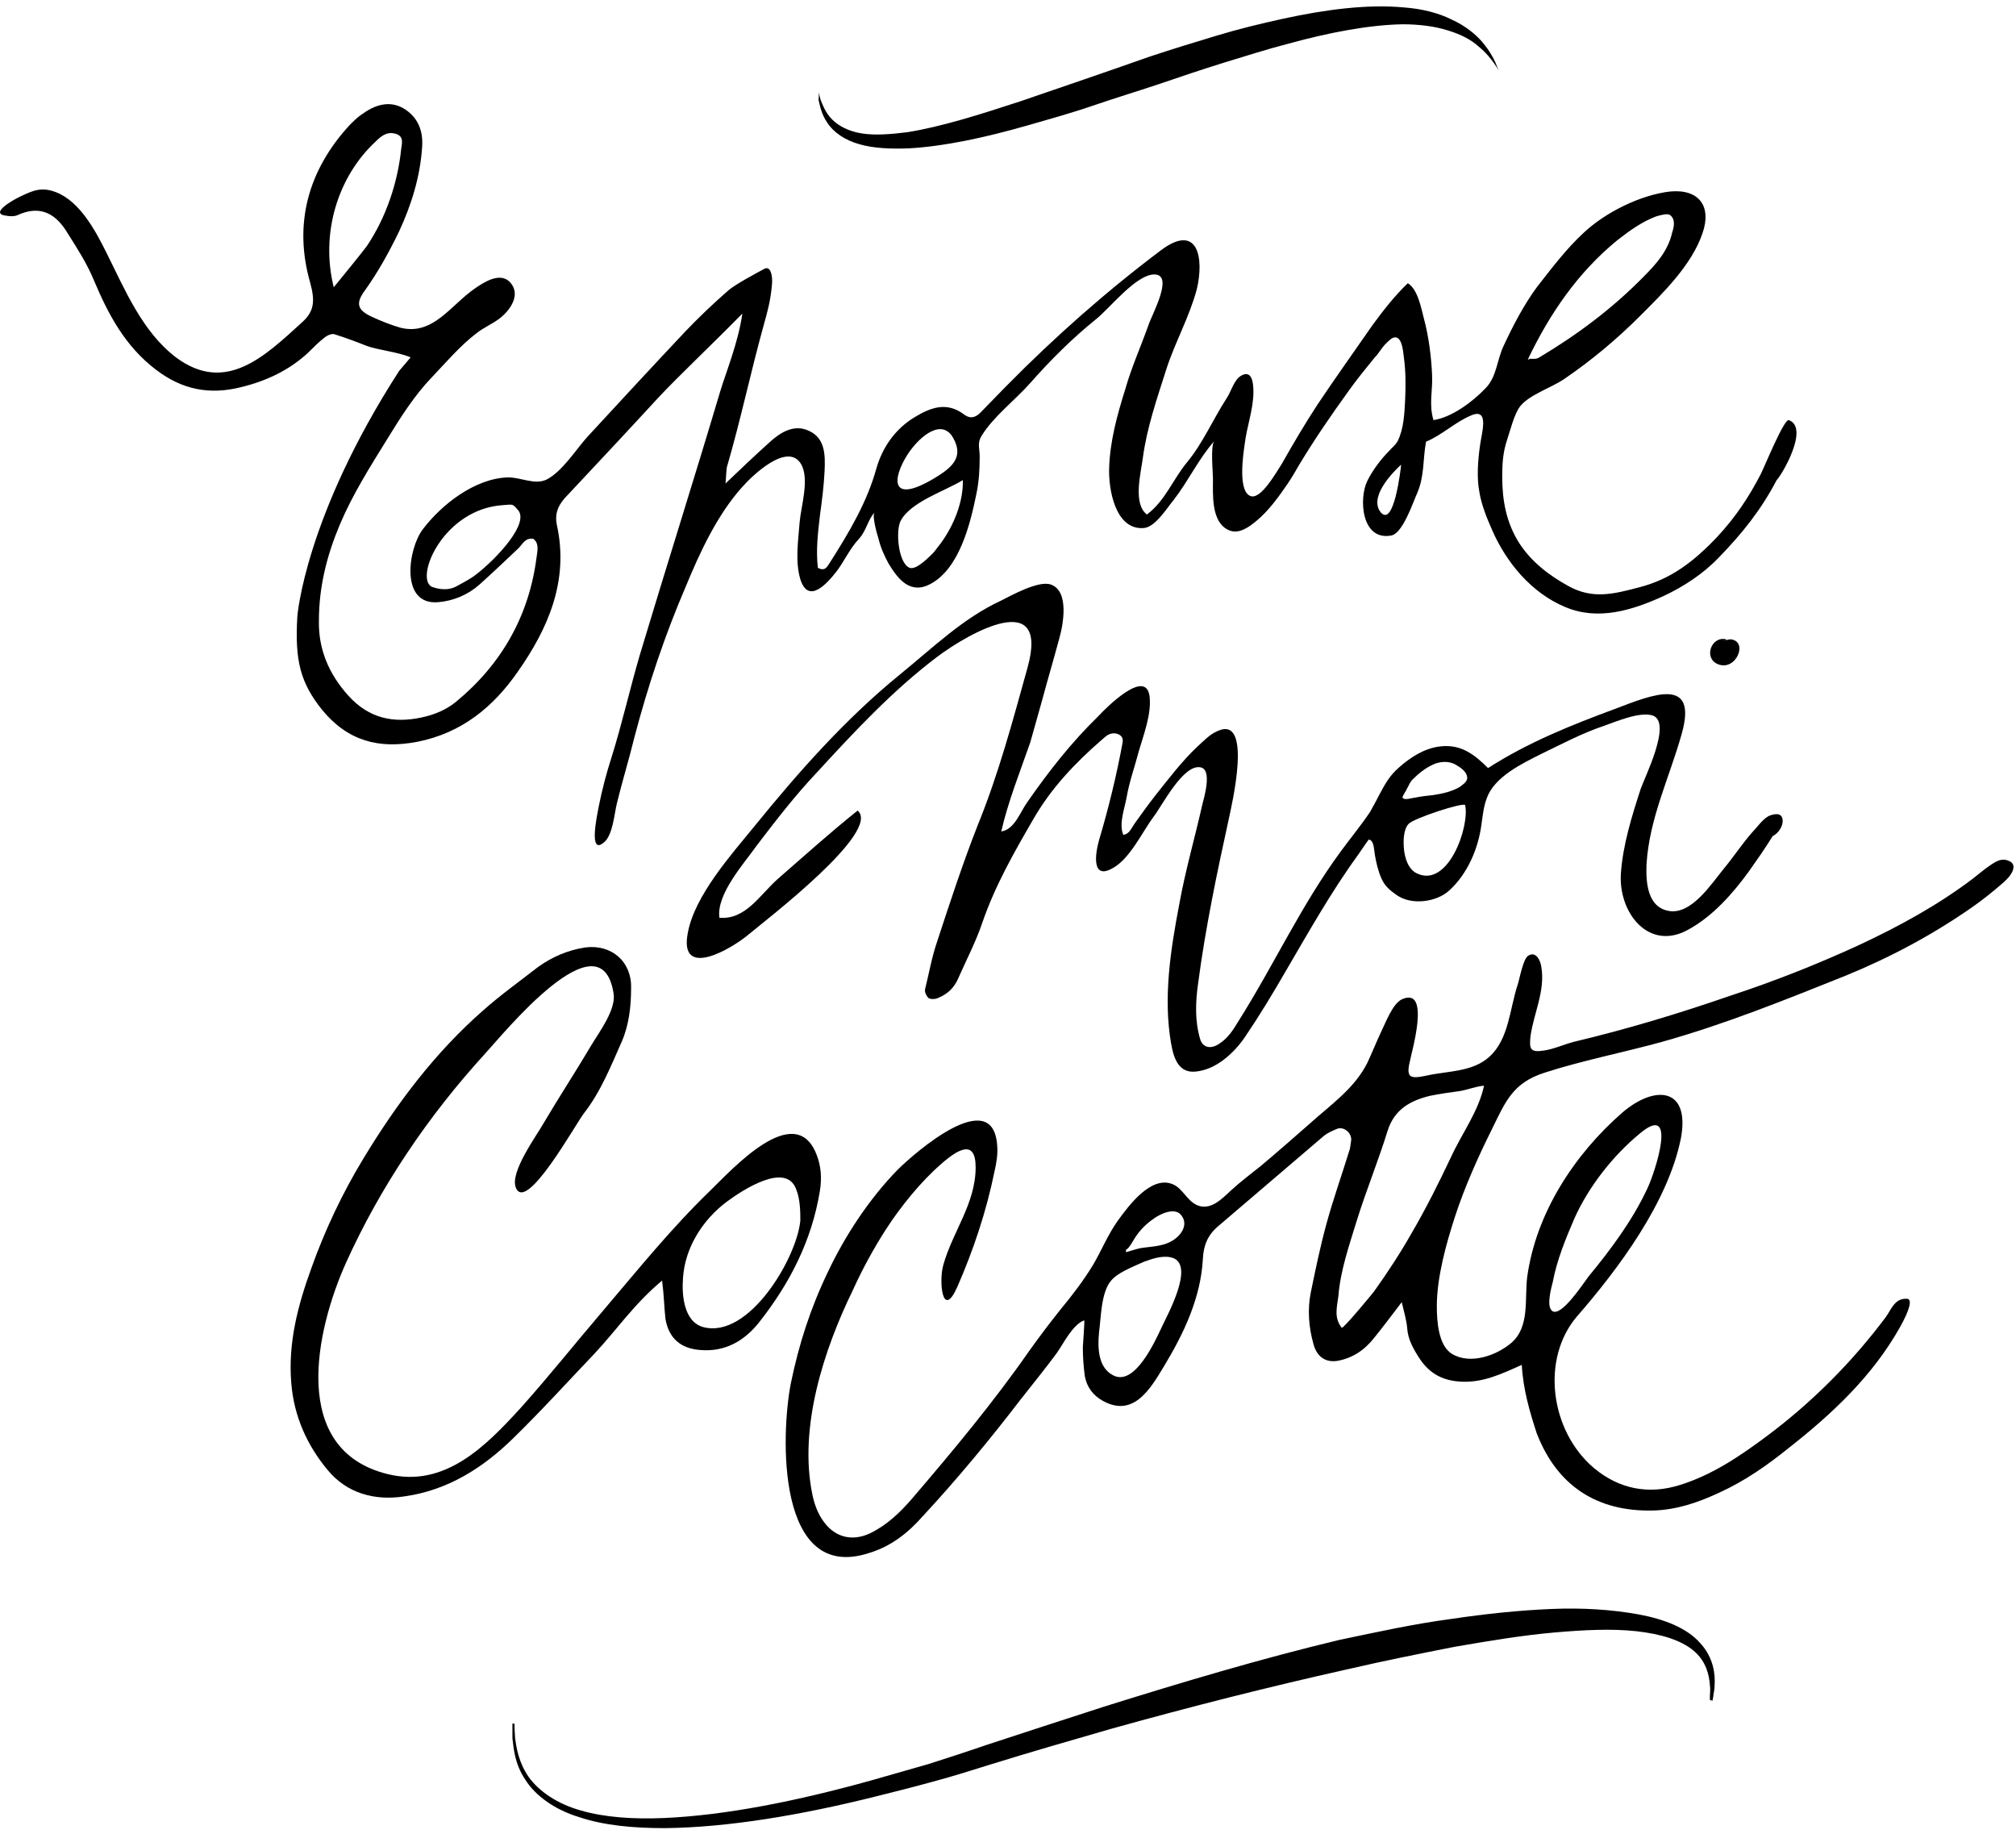
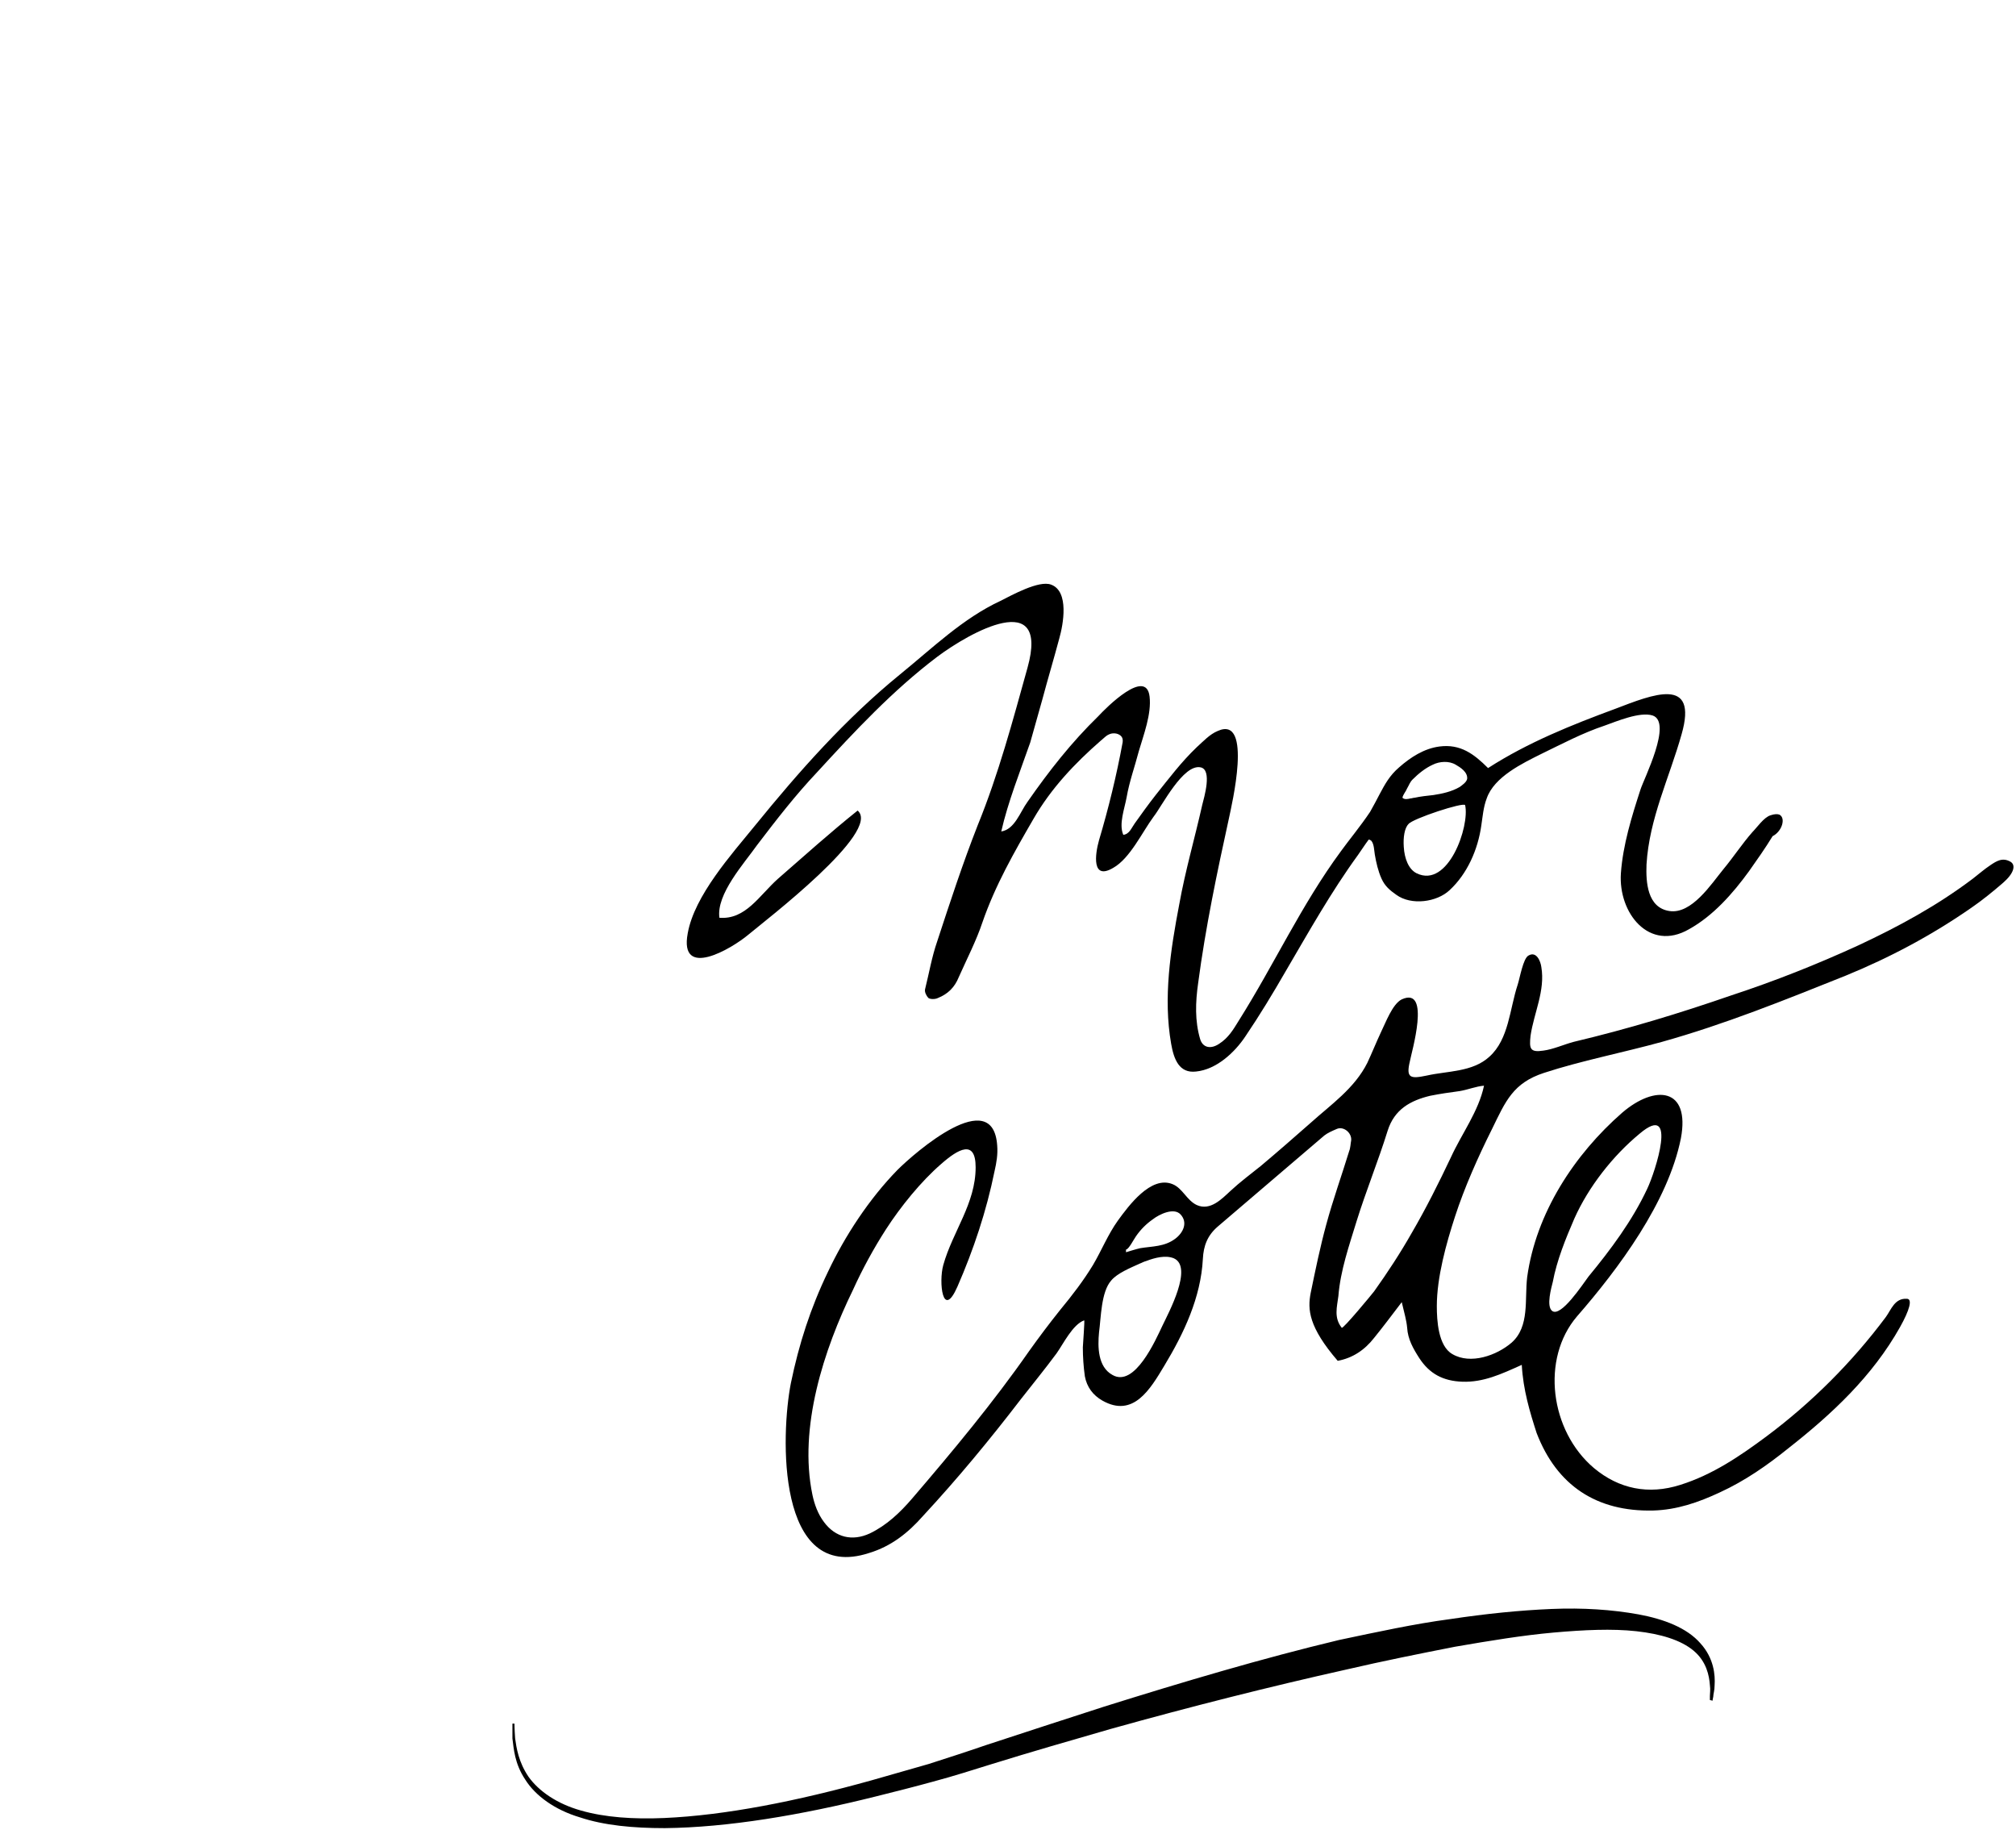
<svg xmlns="http://www.w3.org/2000/svg" width="299" height="272" viewBox="0 0 299 272">
-   <path d="M121.4,13.6 L121.7,14.8 C122,15.5 122.4,16.7 123.4,17.7 C124.4,18.7 125.9,19.5 127.9,19.8 C129.9,20.1 132.2,19.9 134.6,19.6 C139.6,18.8 145.3,17 151.4,15 C157.5,12.9 164,10.7 170.5,8.4 C173.8,7.3 177.1,6.3 180.4,5.3 C183.7,4.3 187,3.5 190.2,2.8 C196.6,1.4 202.8,0.6 208.2,1.1 C210.9,1.3 213.3,1.9 215.3,2.9 C217.3,3.8 218.9,5.1 219.9,6.3 C220.9,7.5 221.5,8.6 221.8,9.3 C222.1,10.1 222.3,10.5 222.3,10.5 C222.3,10.5 222.1,10.1 221.6,9.4 C221.1,8.7 220.4,7.8 219.3,6.9 C218.2,5.9 216.7,5.1 214.7,4.5 C212.8,3.9 210.5,3.6 208,3.6 C203,3.7 197.2,4.8 191,6.5 C187.9,7.3 184.8,8.3 181.5,9.3 C178.3,10.3 175,11.4 171.8,12.5 C168.5,13.6 165.2,14.6 162,15.7 C158.8,16.8 155.5,17.7 152.4,18.6 C146.1,20.4 140.1,21.7 134.8,22 C132.1,22.1 129.6,22 127.5,21.4 C125.3,20.8 123.6,19.6 122.7,18.2 C121.8,16.9 121.6,15.6 121.4,14.8 C121.5,14 121.4,13.6 121.4,13.6 L121.4,13.6 Z M98.2,189.9 C94,193.4 91.4,197.3 88.2,200.7 C84.2,204.9 80.3,209.2 76.1,213.3 C71.6,217.7 66.4,221 60,221.9 C55.5,222.6 51.4,221.4 48.6,218 C45.6,214.4 43.6,210.1 43.2,205.1 C42.7,199.1 44.2,193.5 46.2,188 C48.2,182.4 50.8,176.9 53.9,171.8 C58.8,163.7 64.5,156.1 71.7,149.8 C74.3,147.5 77.1,145.5 79.8,143.4 C81.9,141.9 84.2,140.9 86.8,140.5 C90.7,140 93.7,142.6 93.6,146.5 C93.6,149.2 93.3,152 92.2,154.5 C90.6,158.1 89.1,161.9 86.6,165.1 C85.3,166.8 78,180 76.5,176.1 C75.6,173.8 79.6,168.4 80.6,166.6 C82.9,162.7 85.4,158.9 87.7,155 C88.9,153 91.4,149.7 91,147.3 C89.1,135.4 74.5,153.5 71.9,156.3 C63.5,165.5 56.4,176 51.3,187.3 C46.9,197.1 42.8,215 57.5,218.6 C66,220.7 72.1,214.4 77.3,208.7 C81.5,204 85.4,199.1 89.5,194.3 C94.6,188.3 99.6,182.1 105.3,176.6 C108.4,173.6 117.9,163 121.1,171.2 C121.8,173 121.9,174.7 121.6,176.6 C120.4,184 117.1,190.4 112.5,196.2 C110.4,198.8 107.6,200.5 103.9,200.2 C101,200 99.2,198.5 98.7,195.6 C98.5,193.9 98.5,192.3 98.2,189.9 L98.2,189.9 Z M118.1,176.4 C116.6,172.2 110.1,176.5 107.8,178.2 C104.2,180.9 101.6,185 101.3,189.5 C101.1,192 101.4,196 104.3,196.8 C111.1,198.6 118.2,186.5 118.7,181 C118.7,179.8 118.7,177.9 118.1,176.4 L118.1,176.4 Z" />
-   <path d="M265.3,62.3 C264.6,62.1 261.7,69.2 261.2,70.2 C259.4,73.7 257.4,76.7 254.7,79.6 C251.2,83.3 247.8,85.9 243.1,87.1 C239.3,88.1 236.2,88.9 232.6,86.9 C229.7,85.3 227.1,83.3 225.3,80.5 C223.4,77.5 222.8,74.2 222.8,70.7 C222.8,68.8 222.9,67.1 223.5,65.3 C224,63.8 224.6,61.3 225.5,60.2 C226.9,58.5 230.1,57.5 232,56.2 C236.1,53.4 239.8,50.3 243.3,46.8 C246.7,43.4 250.9,39.3 252.5,34.6 C253.9,30.6 252,28 247.7,28.4 C243.3,28.9 238.1,31.5 234.9,34.5 C232.3,36.9 230.2,39.7 228,42.5 C226,45.2 224.4,48.3 223,51.3 C222,53.4 222,55.9 220.3,57.6 C218.4,59.6 215.3,61.9 212.6,62.3 C211.9,59.9 212.5,58 212.4,55.7 C212.3,53 211.9,49.9 211.2,47.3 C210.8,45.8 210.3,42.9 208.8,42 C206.9,43.8 205.1,46.1 203.5,48.3 C200.8,52.2 198,56.1 195.4,60 C193.5,62.9 191.8,65.8 190.1,68.8 C189.2,70.2 187.1,73.9 185.6,73.6 C183.5,73.1 184.4,67.3 184.6,65.9 C184.9,63.3 185.9,60.7 185.9,58.1 C185.9,56.8 185.7,54.8 184.1,55.7 C183,56.3 182.6,58.1 181.9,59.1 C179.9,62.2 178.4,65.7 176.1,68.5 C174,71 172.8,74.3 170.1,76.3 C168,74.7 169.2,70.2 169.5,67.9 C170.1,63.4 171.6,59.1 173,54.7 C174.3,50.7 176.4,47 177.5,42.9 C178.6,38.3 177.7,33 172.2,37.1 C164.1,43.2 156.5,49.9 149.3,57.2 C148,58.5 146.7,59.9 145.4,61.2 C144.7,61.9 143.9,62.2 142.9,61.4 C140.3,59.5 137.9,60.5 135.6,61.9 C132.8,63.6 130.9,66.3 130,69.4 C128.6,74.5 125.9,79 123.1,83.4 C122.7,84 122.4,84.8 121.3,84.2 C121,81.6 121.3,79.1 121.6,76.5 C121.9,74.3 122.2,72 122.3,69.8 C122.4,67.5 122.4,65 120,63.9 C117.7,62.8 115.6,64.2 113.9,65.8 C111.8,67.7 109.8,69.6 107.6,71.7 C107.7,70.7 107.7,70 107.8,69.3 C109.9,62.1 111.3,55.3 113.3,48.1 C113.8,46.3 114.3,44.6 114.5,42.1 C114.6,40.9 114.3,39.3 113.3,39.9 C112,40.6 109.2,42.1 108.1,43 C105.8,45 103.6,47.1 101.6,49.2 C96.7,54.4 91.9,59.6 87.1,64.8 C85.4,66.7 83.4,69.9 81.1,71.1 C79.3,72 77.1,70.7 75.2,70.8 C70.4,71 65.5,74.8 62.7,78.5 C60.5,81.4 59.3,89.8 65,89.3 C67.3,89.1 69.4,88.2 71.1,86.7 C73.1,84.9 75,83.1 76.9,81.3 C77.5,80.7 77.9,79.7 79.1,79.9 C80,80.6 79.7,81.7 79.6,82.5 C78.5,91.3 74.4,98.5 67.6,104.1 C66.1,105.3 64.4,106 62.5,106.4 C58.3,107.3 54.7,106.5 51.7,103.2 C48.8,100 47.2,96.3 47.3,92 C47.3,87 48.5,82.3 50.4,77.8 C52.3,73.3 54.9,69.2 57.5,65 C59.4,61.9 61.5,58.6 64,56 C66.1,53.8 68.3,51.2 70.7,49.4 C71.7,48.6 72.9,48.1 74,47.3 C75.6,46.1 77.4,43.7 75.6,41.8 C74.1,40.3 71.7,41.9 70.4,42.8 C66.8,45.3 64.2,49.8 59.4,48.6 C58,48.2 56.5,47.6 55.2,47 C53,46 52.7,45 54.1,43.1 C56.1,40.3 57.7,37.4 59.2,34.3 C61,30.4 62.3,26.3 62.6,21.9 C62.8,19.4 62,17.4 59.9,16.1 C57.7,14.8 55.5,15.6 53.6,17 C53,17.4 52.4,18 51.9,18.5 C45.7,25.2 43.5,33.2 46,41.9 C46.7,44.5 46.7,46.1 44.8,47.8 C39.3,52.8 33.5,58.5 26.1,53 C21.1,49.2 18.5,42.9 15.8,37.5 C14.2,34.3 11.9,29.9 8.3,28.5 C6.2,27.7 5,28.2 3.1,29.1 C2.4,29.4 -1.9,31.7 1,32 C1.5,32.1 2.2,32.1 2.6,31.9 C6.1,30.3 8.4,31.8 10.1,34.7 C11.5,36.9 12.9,39.1 13.9,41.5 C16,46.5 18.5,51.3 23.1,54.8 C27,57.8 31.1,58.6 35.8,57.4 C39.5,56.5 42.9,54.9 45.7,52.3 C46.5,51.5 47.3,50.7 48.2,50 C48.6,49.7 49.3,49.4 49.7,49.6 C51.3,50.1 52.9,50.7 54.4,51.3 C56,51.9 59.1,52.2 60.9,53 L59.2,55 C45.2,76.7 44.1,91.4 44.1,91.4 C43.7,98.1 44.6,101.3 47.8,105.3 C51.6,109.9 56.2,111.1 61.9,110 C68.5,108.7 73.2,104.8 76.8,99.6 C81.3,93.2 84.4,86.1 82.6,77.9 C82.2,76 82.9,74.7 84.2,73.4 C88.7,68.6 93.2,63.8 97.7,58.9 C100.8,55.6 106.2,50.5 110.1,46.5 C109.5,50.8 107.6,55.4 106.8,58.1 C102.9,71.2 98.8,84.1 94.9,97.1 C93.4,102.2 92.3,107.2 90.7,112.3 C89.9,114.8 89.3,117.1 88.8,119.6 C88.6,120.7 87.2,127 89.6,124.9 C90.9,123.8 91.1,120.7 91.5,119.1 C92.3,115.8 93.3,112.6 94.1,109.3 C96.1,101.7 98.6,94.2 101.7,87 C103.8,81.9 106.4,76.3 110.1,72.2 C111.6,70.5 116.8,65.5 118.8,68.8 C120.1,71 118.8,75.1 118.6,77.4 C118.4,80.1 117.9,83.2 118.7,85.9 C119.9,89.7 122.7,86.5 124.1,84.7 C125.3,83.1 126,81.4 127.4,79.9 C128.5,78.7 128.7,77.1 129.7,76 C129.3,76.5 130.1,79.3 130.3,79.9 C130.6,81.2 131.2,82.5 131.8,83.6 C133.2,85.9 135,88.2 138,86.6 C142.3,84.3 143.9,77.7 144.8,73.3 C145.2,71.4 145.3,69.7 145.3,67.7 C145.3,66.4 144.9,65.7 145.6,64.6 C147.4,61.7 150.6,59.3 152.8,56.8 C155.8,53.4 159,50.2 162.6,47.3 C164.6,45.7 168.5,40.7 171.2,40.7 C174.2,40.7 170.8,46.7 170.3,48.3 C169.2,51.4 167.8,54.5 166.9,57.7 C165.7,61.5 164.6,65.5 164.5,69.5 C164.4,72.5 165.4,78.7 169.7,78.3 C171.4,78.1 173.1,75.3 174.1,74.1 C176.2,71.4 177.8,68 180.1,65.4 C179.5,66.1 179.9,70 179.9,71 C179.9,73.3 179.6,77.4 182.2,78.6 C183.7,79.3 185.2,78.2 186.4,77.2 C188.2,75.7 189.7,73.6 191,71.7 C191.6,70.8 192.2,69.8 192.7,68.9 C195,65.1 197.4,61.6 200,58 C201.2,56.3 202.6,54.6 203.9,53 C204.5,52.4 204.9,51.6 205.5,51 C205.8,50.7 206.1,50.4 206.4,50.2 C207.9,49.3 208.1,52.1 208.2,52.9 C208.5,55 208.5,57.2 208.4,59.3 C208.3,61.3 208.2,63.6 207.3,65.4 C206.9,66.1 206.5,66.3 206,66.9 C204.8,68.1 203.6,69.7 202.8,71.3 C201.5,73.9 201.9,80.3 206.4,79.4 C208.1,79 209.6,74.4 210.2,73.1 C211.3,70.5 211,68.2 211.5,65.5 C213.9,64.5 215.8,62.6 218.2,61.6 C221,60.4 219.7,64.4 219.5,66.1 C219.2,68.2 219,70.8 219.4,72.9 C219.7,74.8 220.5,76.8 221.3,78.6 C223.4,83.4 227.1,87.9 232.1,90 C237,92.1 242.1,90.5 246.7,88.4 C249.7,87 252.6,85.1 254.9,82.7 C258.4,79.1 261.2,75.6 263.5,71.2 C264.3,70.4 268.4,63.4 265.3,62.3 L265.3,62.3 Z M239.9,35.6 C241.7,34.2 243.5,32.9 245.6,32.1 C246.3,31.9 247.3,31.6 247.7,31.9 C248.5,32.5 248.3,33.6 248,34.5 C247.4,37.2 245.6,39.2 243.8,41 C239.2,45.7 234,49.6 228.3,53 C227.9,53.3 227.2,53.2 226.7,53.2 L226.9,53.3 L226.6,53.3 C229.8,46.6 234,40.4 239.9,35.6 Z M70.6,85.2 C70.1,85.6 69.3,86.1 67.6,87 C66,87.8 64.3,87.1 64,87 C61.5,85.6 65.8,75.4 74.7,74.9 C75,74.9 76,74.7 76.2,75 C76.4,75.1 76.6,75.4 76.7,75.5 C78.8,77.4 73.6,82.9 70.6,85.2 Z M49.5,42.6 C47.5,34.6 50.1,26.2 55.7,21 C56.4,20.3 57.3,19.5 58.5,19.8 C60,20.1 59.6,21.3 59.5,22.1 C59,27 57.3,32.2 54.4,36.5 C53.5,37.7 51.3,40.4 49.5,42.6 Z M134.6,67.4 C136.5,64.5 139.8,62 141.4,65 C142.9,67.7 141.3,69.2 139.1,70.6 C131.9,75.1 132.3,71 134.6,67.4 L134.6,67.4 Z M139.5,80.6 C139.2,81 138.8,81.5 138.5,81.9 C137.9,82.5 135.9,84.6 134.9,84.2 C133.2,83.5 132.8,78.6 133.6,77.2 C135.1,74.4 140.2,72.8 142.8,71.2 C142.9,74.3 141.5,77.9 139.5,80.6 L139.5,80.6 Z M207,73.6 C206.5,75.5 205.8,77.1 204.8,76 C203,73.8 206.3,70.3 207.8,68.9 C207.8,69.2 207.5,71.6 207,73.6 L207,73.6 Z M255.6,95 C255.7,94.8 255.9,95.2 256,94.8 C253.8,94.3 252.6,97.6 254.8,98.5 C257.5,99.6 259.4,95 256.6,94.8" />
  <path d="M263.9,120.8 C263.6,120.7 263.2,120.7 262.6,120.9 C261.6,121.2 260.6,122.7 259.9,123.4 C258.4,125.1 257.1,127.1 255.6,128.9 C253.8,131.1 250.9,135.6 247.6,135.1 C244.3,134.6 244.1,130.8 244.2,128.2 C244.6,121.4 247.6,115.3 249.4,108.9 C251.9,100.2 245.1,103 239.6,105.1 C233.1,107.5 226.6,110.1 220.7,113.9 C218.6,111.8 216.6,110.3 213.5,110.7 C211.2,111 209.2,112.3 207.5,113.8 C206.1,115 205.4,116.3 204.6,117.8 C204.2,118.6 203.7,119.5 203.2,120.4 C201.8,122.5 199.9,124.8 198.9,126.2 C193,134.2 189,143 183.7,151.4 C182.9,152.7 182.2,153.9 180.8,154.8 C179.6,155.6 178.4,155.4 178,154.1 C177.2,151.4 177.3,148.6 177.7,145.8 C178.8,137.5 180.5,129.4 182.3,121.2 C182.6,119.7 185.9,106 180.6,108.4 C179.4,108.9 178.5,109.9 177.5,110.8 C175.2,113 173.4,115.4 171.4,117.9 C170.3,119.3 169.3,120.7 168.3,122.1 C167.8,122.8 167.5,123.7 166.6,123.8 C165.9,122.2 166.8,119.9 167.1,118.2 C167.5,115.9 168.3,113.7 168.9,111.4 C169.6,109 170.8,105.9 170.5,103.3 C170,99 164.1,104.9 162.9,106.2 C158.9,110.1 155.6,114.3 152.4,118.9 C151.3,120.4 150.5,123 148.5,123.3 C149.5,118.9 151.3,114.4 152.8,110.1 L154.6,103.7 C155.4,100.7 156.3,97.7 157.1,94.7 C157.7,92.6 158.6,87.7 155.9,86.7 C154.1,86 150,88.3 148.4,89.1 C142.8,91.7 138.3,96.1 133.5,100 C125.4,106.6 118.5,114.4 112,122.4 C108.5,126.7 103,132.8 102,138.4 C100.7,145.3 108.5,140.7 111,138.6 C113.5,136.5 130.8,123.3 127.2,120.2 C123.2,123.4 119.3,126.9 115.4,130.3 C112.6,132.8 110.6,136.4 106.7,136.1 C106.2,132.6 110.4,128 112.3,125.3 C115.2,121.5 117.9,118 121.2,114.5 C126.8,108.4 132.4,102.4 139,97.4 C143.8,93.8 155.7,87.1 152.4,99 C150.2,106.9 148.1,114.8 145,122.4 C142.8,128 140.9,133.8 139,139.6 C138.2,141.9 137.8,144.3 137.2,146.7 C137.1,147.1 137.4,147.7 137.7,148 C138,148.2 138.7,148.2 139.1,148 C140.6,147.4 141.6,146.4 142.2,144.9 C143.4,142.2 144.8,139.5 145.7,136.8 C147.6,131.3 150.4,126.4 153.3,121.4 C155.9,116.9 159.4,113.2 163.3,109.8 C163.7,109.5 164,109.1 164.5,108.9 C164.9,108.7 165.5,108.7 165.9,108.9 C166.3,109.1 166.6,109.4 166.5,110.1 C165.6,115 164.4,119.9 163,124.6 C162.4,126.7 161.9,130.6 165.1,128.7 C167.6,127.3 169.4,123.4 171.1,121.1 C172.3,119.6 175.5,113.2 178.1,113.8 C179.8,114.2 178.6,118.2 178.3,119.4 C177.2,124.3 175.8,129.1 174.9,134.1 C173.6,140.9 172.5,148 173.7,154.8 C174.1,157.1 174.9,159.2 177.4,158.9 C180.4,158.6 183.1,156.1 184.7,153.7 C186.8,150.6 188.8,147.3 190.7,144 C194.1,138.2 197.4,132.3 201.4,126.8 C201.9,126.1 202.4,125.3 203,124.5 C203.1,124.5 203.3,124.6 203.4,124.7 C203.8,125.2 203.8,126.1 203.9,126.7 C204.1,127.9 204.4,129.2 204.9,130.3 C205.4,131.4 206.1,132 207.1,132.7 C209.3,134.3 213.1,133.8 215,132 C217.6,129.6 219.2,126 219.7,122.4 C219.9,121.1 220,119.7 220.5,118.4 C221.6,115.2 225.8,113.2 228.6,111.8 C231.7,110.3 234.7,108.7 238,107.6 C239.7,107 243.2,105.5 245.1,106.1 C248.1,107.1 243.8,115.5 243.3,117.1 C242,121.1 240.7,125.3 240.4,129.5 C240,135.4 244.6,141.2 250.5,137.8 C254.1,135.8 257,132.5 259.4,129.2 C260.6,127.5 261.8,125.8 262.9,124 C264.3,123.3 264.9,121.3 263.9,120.8 L263.9,120.8 Z M210.1,129.5 C208.9,128.9 208.3,127.3 208.2,125.6 C208.1,124.2 208.3,122.8 208.9,122.2 C209.5,121.4 217.1,118.9 217.3,119.4 C218,122.5 214.8,131.8 210.1,129.5 Z M216.5,116.7 C215.3,117.4 213.9,117.7 212.6,117.9 C211.7,118 210.7,118.1 209.8,118.3 C209.6,118.3 209.4,118.4 209.2,118.4 C208.8,118.5 208.3,118.6 208,118.3 C208.1,117.8 208.5,117.4 208.7,116.9 C209,116.4 209.1,116 209.5,115.6 C210.4,114.7 211.4,113.9 212.5,113.4 C213.5,112.9 214.9,112.8 215.9,113.4 C216.6,113.8 217.7,114.5 217.6,115.5 C217.5,116 216.9,116.4 216.5,116.7 Z M76.3,255.6 C76.3,255.6 76.3,256.4 76.4,257.8 C76.6,259.2 76.9,261.3 78.4,263.5 C79.9,265.6 82.6,267.5 86.2,268.5 C89.7,269.5 93.9,269.8 98.5,269.6 C107.6,269.2 118.2,267.1 129.3,264 L137.7,261.6 C140.5,260.7 143.3,259.8 146.2,258.8 C152,256.9 157.8,255 163.7,253.1 C175.5,249.4 187.3,245.9 198.6,243.2 C204.3,242 209.8,240.8 215.1,240.1 C220.4,239.3 225.4,238.8 230.1,238.6 C234.8,238.4 239.1,238.7 243,239.4 C246.8,240.1 250.2,241.4 252.2,243.7 C254.2,245.9 254.4,248.4 254.3,249.9 C254.3,250.7 254.1,251.2 254.1,251.6 C254,252 254,252.2 254,252.2 L253.6,252.1 L253.6,251.5 C253.6,251.1 253.7,250.6 253.6,249.9 C253.5,248.5 253.1,246.4 251.2,244.8 C249.3,243.2 246.3,242.3 242.7,241.9 C239.1,241.5 234.9,241.7 230.4,242.1 C225.9,242.5 221,243.3 215.8,244.2 C210.7,245.2 205.2,246.3 199.6,247.6 C188.4,250.1 176.5,253.1 164.7,256.4 C158.8,258.1 152.9,259.8 147.1,261.6 C144.2,262.5 141.4,263.4 138.4,264.2 C135.5,265 132.7,265.7 129.9,266.4 C118.7,269.2 107.9,271 98.6,271.1 C93.9,271.1 89.6,270.7 86,269.5 C82.3,268.4 79.4,266.3 77.9,263.9 C76.3,261.5 76.2,259.3 76,257.8 L76,255.6 L76.3,255.6 L76.3,255.6 Z" />
-   <path d="M225.7,202.4 C222.6,203.8 220,205 216.9,204.9 C214,204.8 212,203.7 210.5,201.4 C209.6,200 208.8,198.6 208.7,196.9 C208.6,195.8 208.3,194.8 207.9,193.1 C206.3,195.2 205.1,196.8 203.8,198.4 C202.4,200.2 200.6,201.4 198.4,201.8 C196.6,202.1 195.3,201.2 194.8,199.3 C194.1,196.8 193.9,194.2 194.4,191.7 C195.1,188.3 195.8,184.9 196.7,181.6 C197.7,177.9 199,174.3 200.1,170.7 C200.3,170.2 200.3,169.6 200.4,169.1 C200.5,168 199.3,167 198.3,167.4 C197.6,167.7 196.9,168 196.4,168.4 C191.1,172.9 185.9,177.4 180.6,181.9 C179.1,183.2 178.5,184.7 178.4,186.7 C178.1,192.4 175.6,197.7 172.7,202.5 C170.6,206 168.1,210.3 163.5,207.7 C162.1,206.9 161.2,205.7 160.9,204.1 C160.7,202.7 160.6,201.2 160.6,199.8 C160.6,199.5 160.9,195.8 160.8,195.8 C159.1,196.4 157.7,199.3 156.7,200.7 C155,203 153.2,205.2 151.4,207.5 C146.8,213.5 142,219.3 136.9,224.8 C134.7,227.3 132.2,229.3 128.9,230.3 C115.1,234.8 115.8,212.7 117.3,205.1 C118.5,199.3 120.2,194 122.8,188.6 C125.3,183.3 128.9,177.8 133.1,173.5 C135.7,170.9 147.3,160.8 147.9,169.9 C148,171.2 147.8,172.4 147.5,173.7 C146.3,179.6 144.4,185.3 142,190.8 C139.8,195.8 139.2,190.1 139.9,187.6 C141.3,182.6 144.7,178.5 144.7,173.1 C144.7,168.9 142.1,170.4 139.6,172.6 C136.6,175.2 133.6,178.9 131.4,182.3 C129.6,185.1 127.9,188.2 126.5,191.3 C122.2,200.1 118.4,211.7 120.5,221.7 C120.8,223.1 121.3,224.5 122.2,225.7 C123.9,228 126.4,228.6 129,227.4 C131.5,226.2 133.5,224.3 135.3,222.2 C141.3,215.2 147.3,208 152.6,200.4 C154.1,198.3 155.6,196.3 157.2,194.3 C159.1,192 160.7,189.9 162.1,187.6 C163.4,185.4 164.3,183.1 165.8,181 C167.4,178.8 170.7,174.3 173.9,175.6 C175.4,176.2 176,178 177.5,178.7 C179.5,179.6 181.2,177.8 182.5,176.6 C183.9,175.3 185.5,174.1 187,172.9 C189.5,170.8 191.9,168.7 194.4,166.5 C197.4,163.8 200.9,161.4 202.8,157.6 C203.5,156.1 204.1,154.6 204.8,153.1 C205.5,151.7 206.5,148.9 207.9,148.2 C212.3,146.2 209.3,156.2 209.1,157.4 C208.5,159.9 209.2,160 211.6,159.5 C214.7,158.8 218.4,159 220.9,156.7 C223.8,154.1 223.9,149.6 225.1,146 C225.4,145.1 225.9,142.1 226.7,141.7 C227.9,141 228.5,142.6 228.6,143.4 C229.2,146.9 227.5,150.2 227,153.6 C226.8,155.5 226.9,156.1 228.9,155.8 C230.4,155.6 231.9,154.9 233.4,154.5 C241.4,152.6 249,150.3 256.8,147.6 C263.2,145.5 269.5,143 275.6,140.2 C281.6,137.4 287.3,134.3 292.6,130.3 C293.5,129.6 294.3,128.9 295.2,128.3 C296.1,127.7 297,127.1 298.2,127.8 C299,128.3 298.7,129.5 297.1,130.9 C295.6,132.2 294,133.5 292.4,134.6 C286.5,138.7 280.3,142 273.7,144.7 C264.7,148.3 255.8,151.9 246.5,154.5 C240.7,156.1 234.5,157.3 229,159.1 C224.4,160.6 223.3,163.3 221.3,167.4 C219.2,171.6 217.2,176.1 215.8,180.4 C214.5,184.4 213.1,189.4 213.1,193.7 C213.1,195.8 213.3,199.6 215.4,200.8 C218.1,202.4 222,201 224.2,199.1 C226.9,196.7 226.1,192.7 226.5,189.4 C227.8,179.9 233.5,171.2 240.6,165 C245.5,160.8 250.7,161.3 249.3,168.8 C247.4,178.3 240,188.2 233.9,195.2 C228.5,201.5 229.9,212.2 236.4,217.7 C240.1,220.8 244.5,221.7 249.2,220.2 C254,218.7 258.1,215.9 262,213 C268.7,208 274.7,202 279.7,195.3 C280.5,194.2 281,192.5 282.8,192.6 C283.7,192.6 283.2,194.3 281.8,196.8 C277.7,204.1 271.7,209.7 265.2,214.8 C262.1,217.3 258.8,219.6 255.1,221.3 C251.9,222.8 248.7,223.9 245.2,224 C236.8,224.2 230.9,220.3 227.9,212.5 C226.9,209.4 225.9,206.1 225.7,202.4 L225.7,202.4 Z M199,196.9 C199.2,197.1 203.5,191.9 203.8,191.5 C205.8,188.7 207.7,185.8 209.4,182.8 C211.5,179.2 213.4,175.4 215.2,171.6 C216.8,168.1 219.3,164.8 220.1,161 C218.9,161.1 217.7,161.6 216.5,161.8 C215,162 213.6,162.2 212.1,162.5 C209.2,163.2 206.8,164.5 205.8,167.7 C204.4,172.2 202.6,176.6 201.2,181.1 C200.1,184.7 198.8,188.4 198.5,192.2 C198.3,193.8 197.8,195.4 199,196.9 L199,196.9 Z M235.6,189.3 C238.9,185.3 242.1,181 244.3,176.3 C245.5,173.8 248.9,163.3 243.2,168.1 C239.2,171.4 235.6,176 233.5,180.7 C232.2,183.7 230.9,186.9 230.3,190.1 C230.1,190.9 229.3,193.7 230.2,194.4 C231.5,195.4 234.7,190.5 235.6,189.3 L235.6,189.3 Z M170,187 C169.6,187.1 169.3,187.3 169,187.4 C167.7,188 165.7,188.8 164.8,189.9 C163.3,191.6 163.3,195.4 163,197.6 C162.8,199.7 162.8,202.7 165,203.9 C168.3,205.8 171.4,198.7 172.4,196.6 C173.3,194.7 177,187.9 174.1,186.6 C172.9,186.1 171.3,186.5 170,187 Z M167,185.7 C167,185.7 168.6,185.2 169.1,185.1 C170.9,184.8 172.7,184.9 174.3,183.7 C175.5,182.8 176.2,181.3 175.1,180.1 C174.1,179 171.9,180.1 171,180.8 C170,181.5 169.2,182.3 168.5,183.3 C168.2,183.7 167.4,185.3 167,185.3" />
+   <path d="M225.7,202.4 C222.6,203.8 220,205 216.9,204.9 C214,204.8 212,203.7 210.5,201.4 C209.6,200 208.8,198.6 208.7,196.9 C208.6,195.8 208.3,194.8 207.9,193.1 C206.3,195.2 205.1,196.8 203.8,198.4 C202.4,200.2 200.6,201.4 198.4,201.8 C194.1,196.8 193.9,194.2 194.4,191.7 C195.1,188.3 195.8,184.9 196.7,181.6 C197.7,177.9 199,174.3 200.1,170.7 C200.3,170.2 200.3,169.6 200.4,169.1 C200.5,168 199.3,167 198.3,167.4 C197.6,167.7 196.9,168 196.4,168.4 C191.1,172.9 185.9,177.4 180.6,181.9 C179.1,183.2 178.5,184.7 178.4,186.7 C178.1,192.4 175.6,197.7 172.7,202.5 C170.6,206 168.1,210.3 163.5,207.7 C162.1,206.9 161.2,205.7 160.9,204.1 C160.7,202.7 160.6,201.2 160.6,199.8 C160.6,199.5 160.9,195.8 160.8,195.8 C159.1,196.4 157.7,199.3 156.7,200.7 C155,203 153.2,205.2 151.4,207.5 C146.8,213.5 142,219.3 136.9,224.8 C134.7,227.3 132.2,229.3 128.9,230.3 C115.1,234.8 115.8,212.7 117.3,205.1 C118.5,199.3 120.2,194 122.8,188.6 C125.3,183.3 128.9,177.8 133.1,173.5 C135.7,170.9 147.3,160.8 147.9,169.9 C148,171.2 147.8,172.4 147.5,173.7 C146.3,179.6 144.4,185.3 142,190.8 C139.8,195.8 139.2,190.1 139.9,187.6 C141.3,182.6 144.7,178.5 144.7,173.1 C144.7,168.9 142.1,170.4 139.6,172.6 C136.6,175.2 133.6,178.9 131.4,182.3 C129.6,185.1 127.9,188.2 126.5,191.3 C122.2,200.1 118.4,211.7 120.5,221.7 C120.8,223.1 121.3,224.5 122.2,225.7 C123.9,228 126.4,228.6 129,227.4 C131.5,226.2 133.5,224.3 135.3,222.2 C141.3,215.2 147.3,208 152.6,200.4 C154.1,198.3 155.6,196.3 157.2,194.3 C159.1,192 160.7,189.9 162.1,187.6 C163.4,185.4 164.3,183.1 165.8,181 C167.4,178.8 170.7,174.3 173.9,175.6 C175.4,176.2 176,178 177.5,178.7 C179.5,179.6 181.2,177.8 182.5,176.6 C183.9,175.3 185.5,174.1 187,172.9 C189.5,170.8 191.9,168.7 194.4,166.5 C197.4,163.8 200.9,161.4 202.8,157.6 C203.5,156.1 204.1,154.6 204.8,153.1 C205.5,151.7 206.5,148.9 207.9,148.2 C212.3,146.2 209.3,156.2 209.1,157.4 C208.5,159.9 209.2,160 211.6,159.5 C214.7,158.8 218.4,159 220.9,156.7 C223.8,154.1 223.9,149.6 225.1,146 C225.4,145.1 225.9,142.1 226.7,141.7 C227.9,141 228.5,142.6 228.6,143.4 C229.2,146.9 227.5,150.2 227,153.6 C226.8,155.5 226.9,156.1 228.9,155.8 C230.4,155.6 231.9,154.9 233.4,154.5 C241.4,152.6 249,150.3 256.8,147.6 C263.2,145.5 269.5,143 275.6,140.2 C281.6,137.4 287.3,134.3 292.6,130.3 C293.5,129.6 294.3,128.9 295.2,128.3 C296.1,127.7 297,127.1 298.2,127.8 C299,128.3 298.7,129.5 297.1,130.9 C295.6,132.2 294,133.5 292.4,134.6 C286.5,138.7 280.3,142 273.7,144.7 C264.7,148.3 255.8,151.9 246.5,154.5 C240.7,156.1 234.5,157.3 229,159.1 C224.4,160.6 223.3,163.3 221.3,167.4 C219.2,171.6 217.2,176.1 215.8,180.4 C214.5,184.4 213.1,189.4 213.1,193.7 C213.1,195.8 213.3,199.6 215.4,200.8 C218.1,202.4 222,201 224.2,199.1 C226.9,196.7 226.1,192.7 226.5,189.4 C227.8,179.9 233.5,171.2 240.6,165 C245.5,160.8 250.7,161.3 249.3,168.8 C247.4,178.3 240,188.2 233.9,195.2 C228.5,201.5 229.9,212.2 236.4,217.7 C240.1,220.8 244.5,221.7 249.2,220.2 C254,218.7 258.1,215.9 262,213 C268.7,208 274.7,202 279.7,195.3 C280.5,194.2 281,192.5 282.8,192.6 C283.7,192.6 283.2,194.3 281.8,196.8 C277.7,204.1 271.7,209.7 265.2,214.8 C262.1,217.3 258.8,219.6 255.1,221.3 C251.9,222.8 248.7,223.9 245.2,224 C236.8,224.2 230.9,220.3 227.9,212.5 C226.9,209.4 225.9,206.1 225.7,202.4 L225.7,202.4 Z M199,196.9 C199.2,197.1 203.5,191.9 203.8,191.5 C205.8,188.7 207.7,185.8 209.4,182.8 C211.5,179.2 213.4,175.4 215.2,171.6 C216.8,168.1 219.3,164.8 220.1,161 C218.9,161.1 217.7,161.6 216.5,161.8 C215,162 213.6,162.2 212.1,162.5 C209.2,163.2 206.8,164.5 205.8,167.7 C204.4,172.2 202.6,176.6 201.2,181.1 C200.1,184.7 198.8,188.4 198.5,192.2 C198.3,193.8 197.8,195.4 199,196.9 L199,196.9 Z M235.6,189.3 C238.9,185.3 242.1,181 244.3,176.3 C245.5,173.8 248.9,163.3 243.2,168.1 C239.2,171.4 235.6,176 233.5,180.7 C232.2,183.7 230.9,186.9 230.3,190.1 C230.1,190.9 229.3,193.7 230.2,194.4 C231.5,195.4 234.7,190.5 235.6,189.3 L235.6,189.3 Z M170,187 C169.6,187.1 169.3,187.3 169,187.4 C167.7,188 165.7,188.8 164.8,189.9 C163.3,191.6 163.3,195.4 163,197.6 C162.8,199.7 162.8,202.7 165,203.9 C168.3,205.8 171.4,198.7 172.4,196.6 C173.3,194.7 177,187.9 174.1,186.6 C172.9,186.1 171.3,186.5 170,187 Z M167,185.7 C167,185.7 168.6,185.2 169.1,185.1 C170.9,184.8 172.7,184.9 174.3,183.7 C175.5,182.8 176.2,181.3 175.1,180.1 C174.1,179 171.9,180.1 171,180.8 C170,181.5 169.2,182.3 168.5,183.3 C168.2,183.7 167.4,185.3 167,185.3" />
</svg>